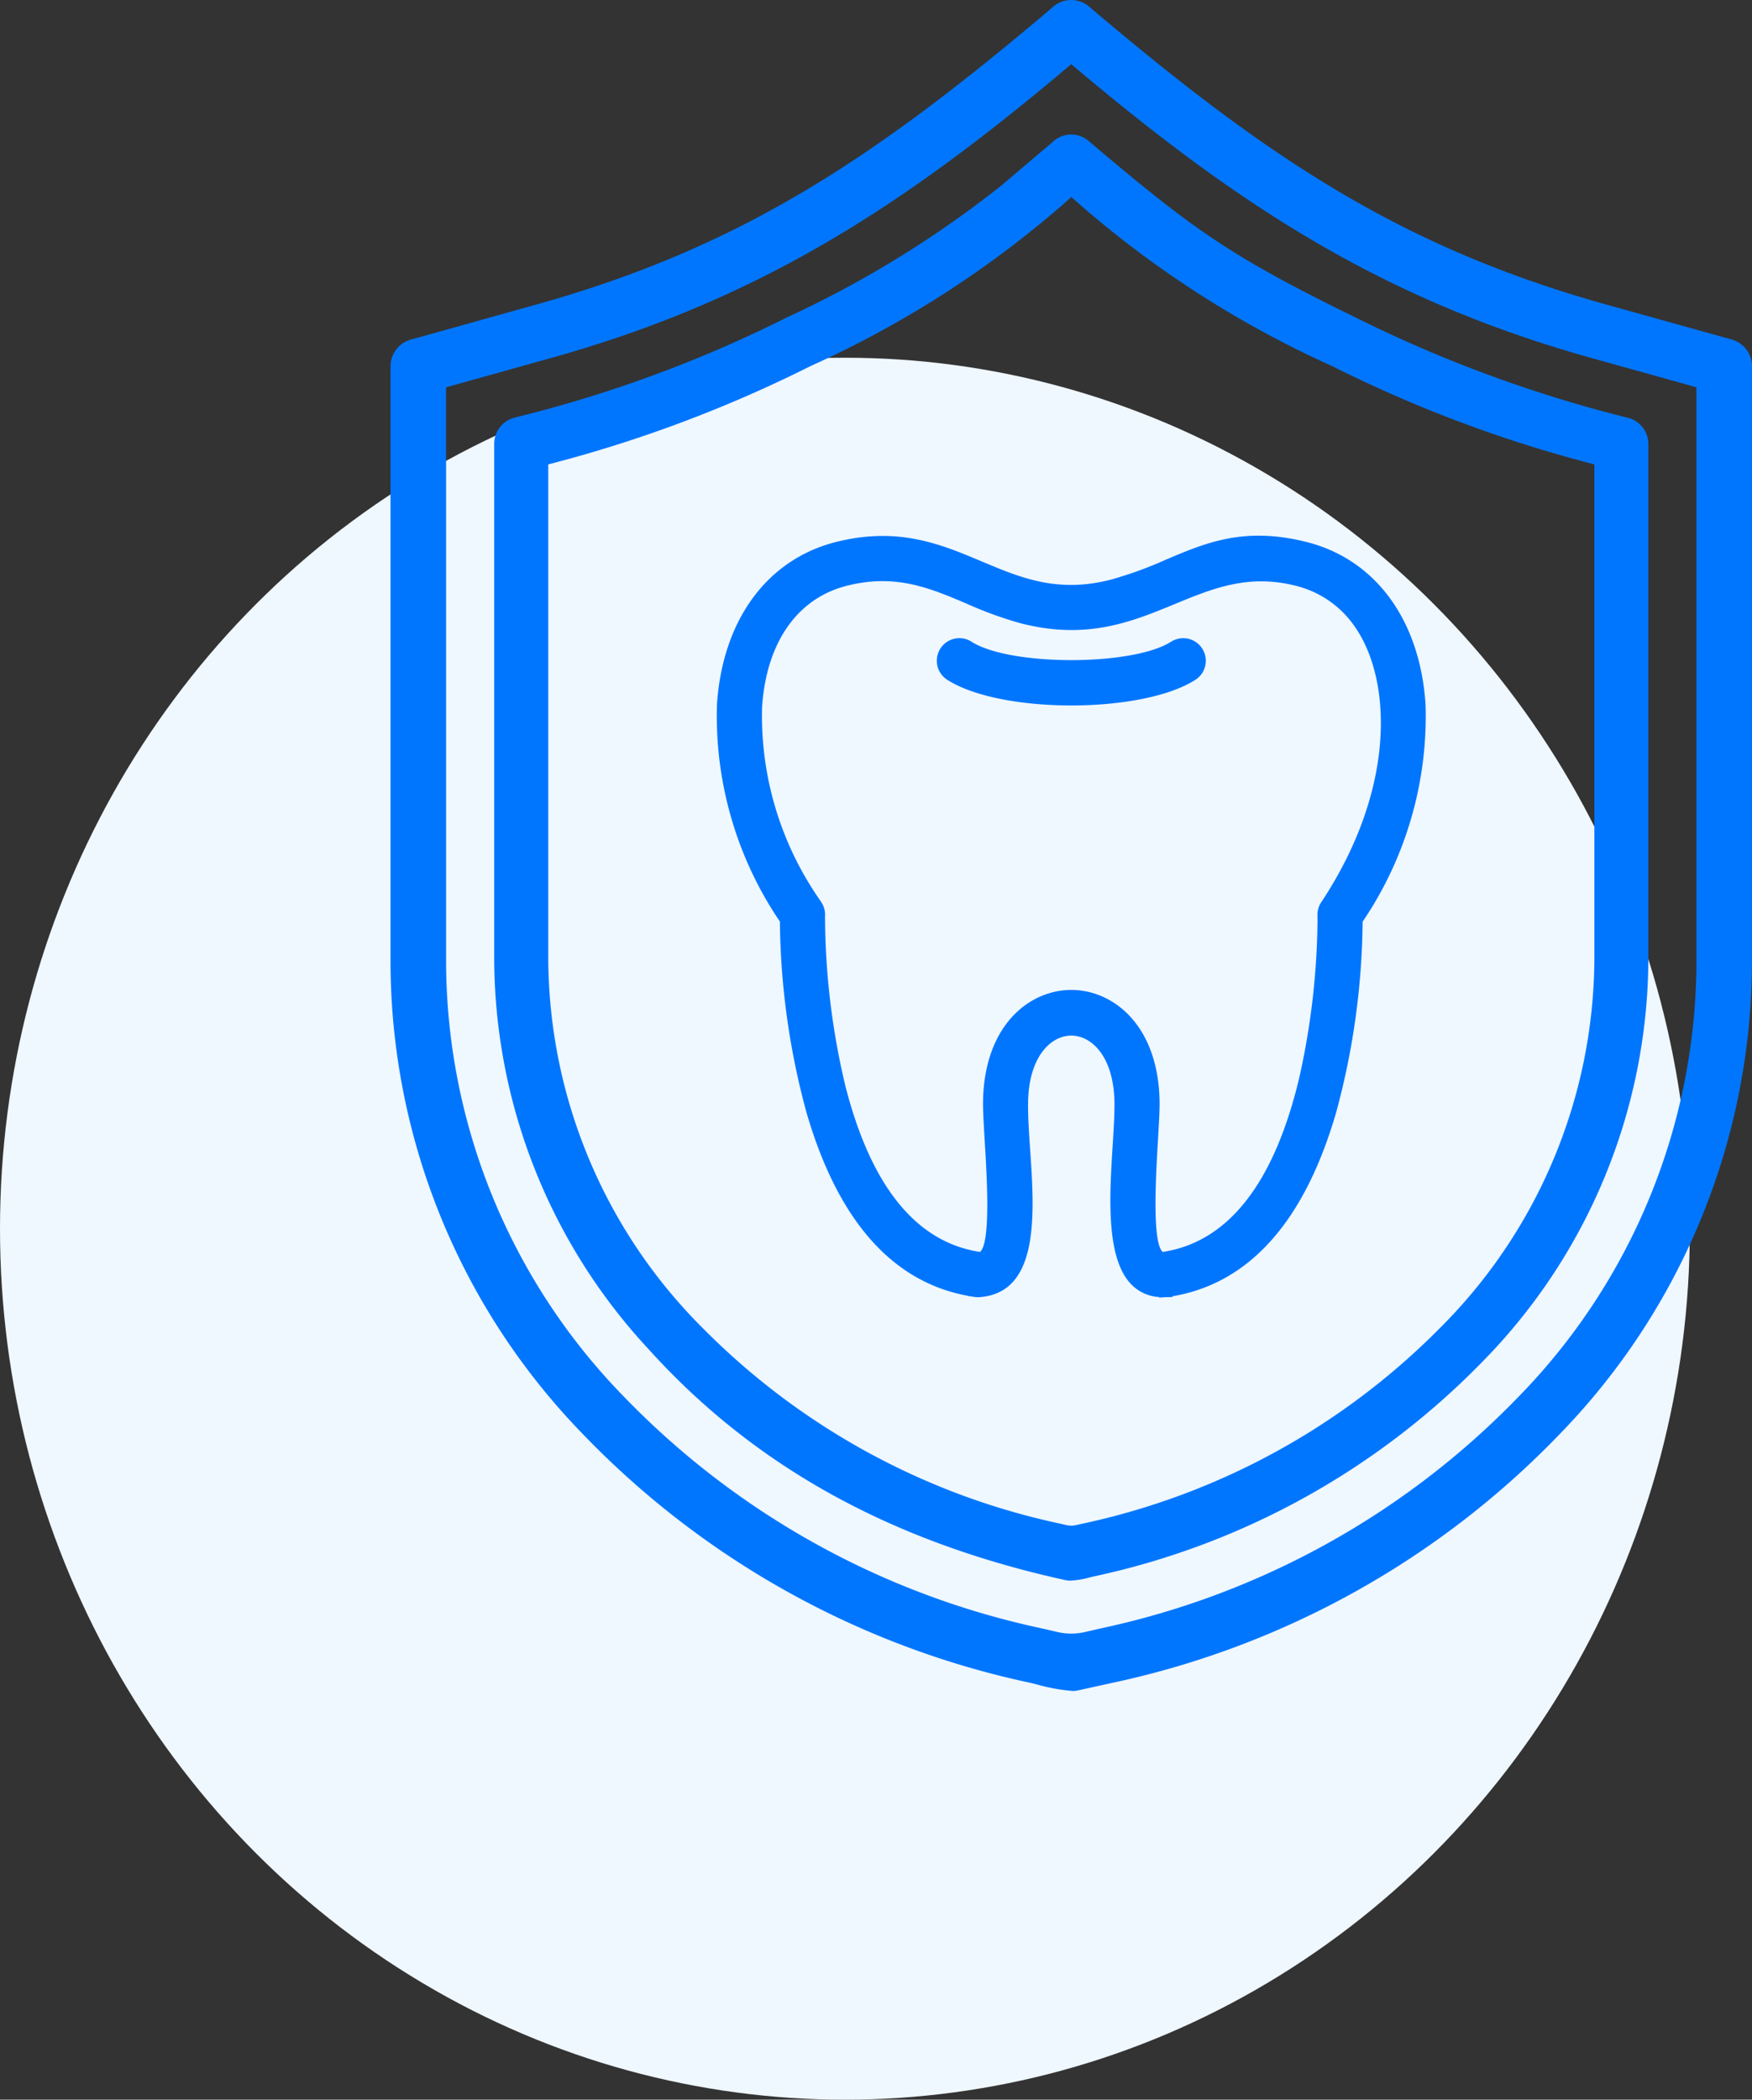
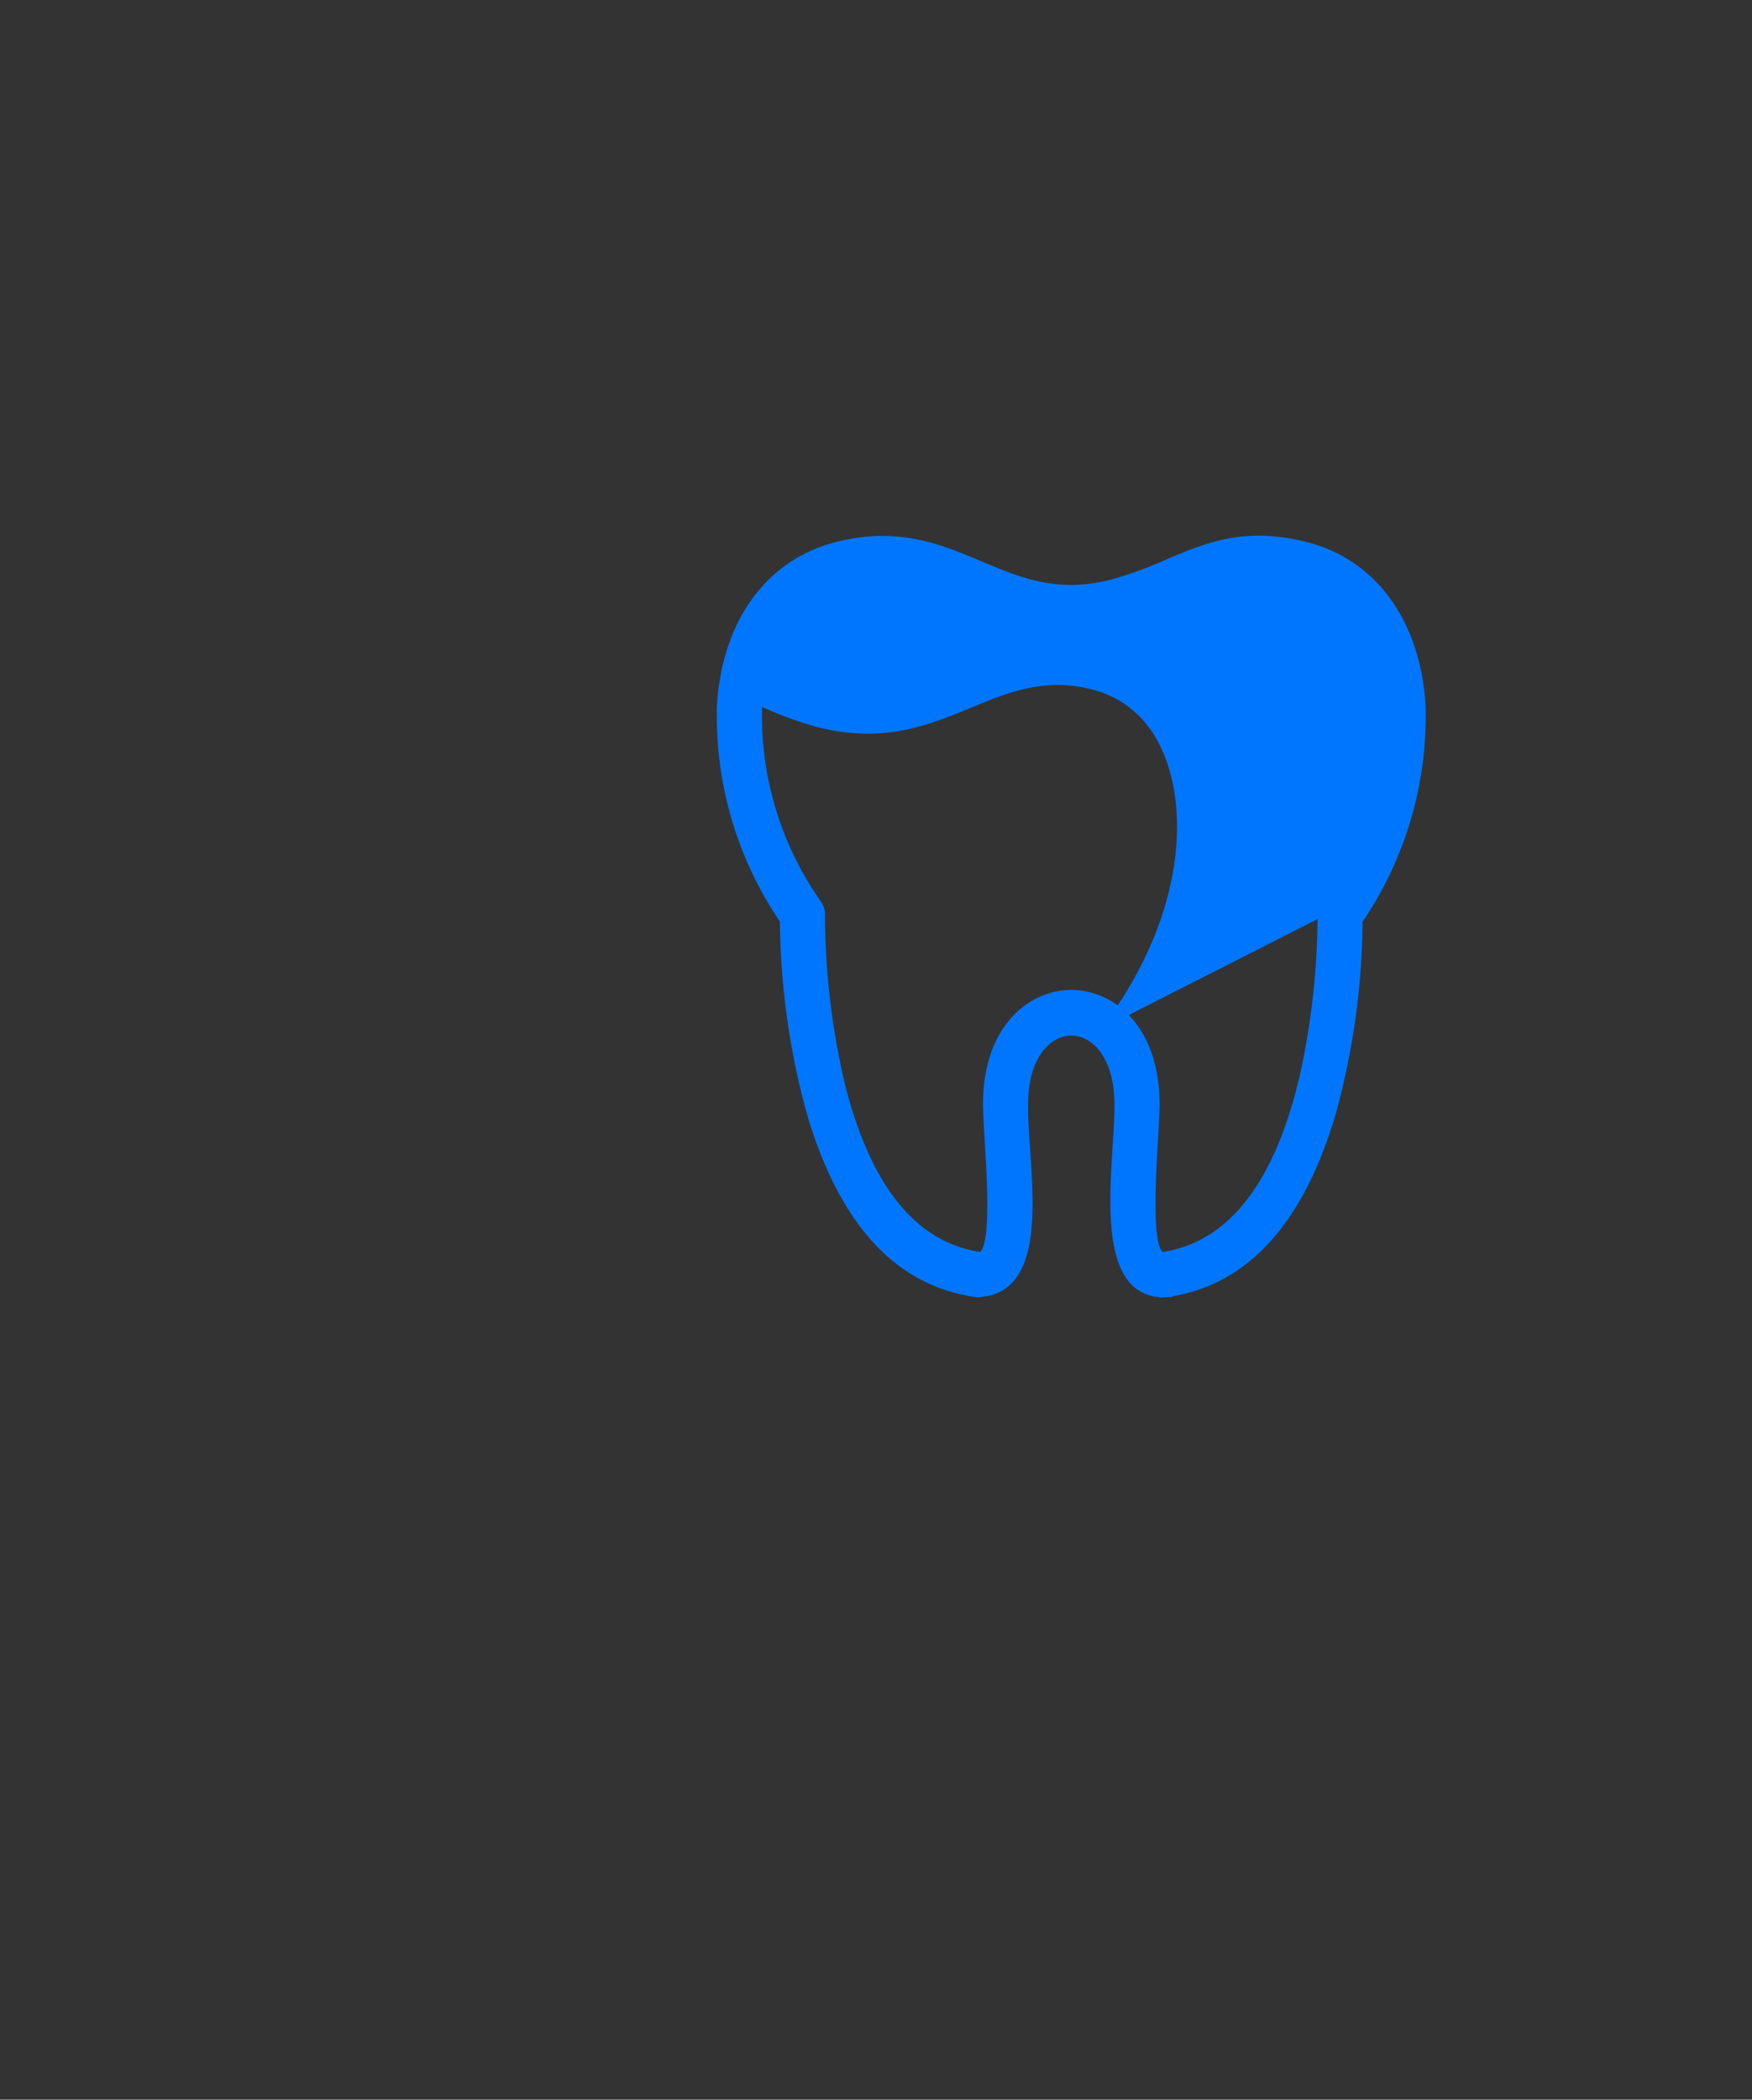
<svg xmlns="http://www.w3.org/2000/svg" width="112.705" height="135" viewBox="0 0 112.705 135">
  <rect x="0" y="0" width="112.705" height="135" fill="#333333" stroke="none" />
  <g id="Group_901" data-name="Group 901" transform="translate(-906.48 -1192)">
-     <ellipse id="Ellipse_69" data-name="Ellipse 69" cx="54.353" cy="56" rx="54.353" ry="56" transform="translate(906.48 1215)" fill="#eff7ff" />
    <g id="Layer_1" data-name="Layer 1" transform="translate(905.602 1205)">
      <g id="Group_796" data-name="Group 796" transform="translate(26 -13)">
-         <path id="Path_685" data-name="Path 685" d="M139.248,164.687c-.358-5.418-3.224-9.32-7.663-10.434-3.989-1-6.438.036-9.035,1.135a25.049,25.049,0,0,1-3.544,1.287c-3.418.884-5.8-.114-8.314-1.173-2.635-1.108-5.362-2.254-9.362-1.249-4.439,1.117-7.3,5.017-7.663,10.434a23.546,23.546,0,0,0,4.048,13.974,48.2,48.2,0,0,0,1.717,12.3c2.019,6.92,5.509,10.873,10.381,11.762v.011l.441.063a1.329,1.329,0,0,0,.351.007c3.83-.32,3.486-5.4,3.208-9.474-.078-1.142-.15-2.221-.132-3.11.063-2.906,1.484-4.229,2.778-4.229s2.713,1.323,2.776,4.229c.016.766-.047,1.771-.114,2.836-.2,3.224-.459,7.235,1.2,8.932a2.7,2.7,0,0,0,1.793.813v.034l.43-.025c.02,0,.04,0,.063,0l.363-.013v-.045c4.952-.839,8.5-4.82,10.531-11.834a48.181,48.181,0,0,0,1.7-12.252,23.557,23.557,0,0,0,4.048-13.974ZM132.3,178.5a47.979,47.979,0,0,1-1.175,10.2c-1.616,6.792-4.571,10.562-8.78,11.2a.1.1,0,0,1-.031-.025c-.658-.676-.414-4.862-.282-7.112.063-1.084.119-2.017.105-2.608-.105-4.878-3.018-7.1-5.677-7.1s-5.572,2.221-5.677,7.1c-.013.618.045,1.578.112,2.691.134,2.216.383,6.344-.275,7.023a.09.09,0,0,1-.043.031c-4.1-.625-7.016-4.229-8.661-10.712a47.664,47.664,0,0,1-1.3-10.851,1.454,1.454,0,0,0-.237-.92l-.128-.193a20.71,20.71,0,0,1-3.683-12.36c.275-4.153,2.27-7,5.471-7.8,3.116-.784,5.312.15,7.641,1.135a24.733,24.733,0,0,0,3.5,1.276c4.269,1.106,7.153-.083,9.94-1.231,2.427-1,4.717-1.945,7.757-1.18a6.48,6.48,0,0,1,3.824,2.639c2.357,3.371,2.7,10.331-2.122,17.654a1.453,1.453,0,0,0-.284.878l0,.264Z" transform="translate(-72.666 -119.407)" fill="#0076ff" />
-         <path id="Path_686" data-name="Path 686" d="M87.574,23.59a1.786,1.786,0,0,0-1.307-1.757l-8.075-2.25h0C64.84,15.855,56.228,10,45.01.5A1.78,1.78,0,0,0,42.625.431l-.347.3C31.186,10.1,22.594,15.893,9.372,19.585L1.414,21.808A1.79,1.79,0,0,0-.01,23.559V61.876A43.631,43.631,0,0,0,12.274,92.118a56.188,56.188,0,0,0,28.76,16.06c.13.029.3.069.5.119a12.059,12.059,0,0,0,2.342.43,1.38,1.38,0,0,0,.289-.027l2.364-.519a56.2,56.2,0,0,0,28.76-16.06A43.627,43.627,0,0,0,87.571,61.878V23.59ZM84,24.906V61.869A40.14,40.14,0,0,1,72.563,89.8a52.642,52.642,0,0,1-26.792,14.883c-.441.1-.779.177-1.05.242a4,4,0,0,1-1.878,0c-.271-.065-.609-.146-1.05-.242A52.636,52.636,0,0,1,15,89.8,40.141,40.141,0,0,1,3.565,61.871V24.906l6.761-1.887C24.045,19.191,33.337,12.947,43.781,4.132c10.448,8.816,19.743,15.059,33.457,18.888Z" transform="translate(0.01 -0.004)" fill="#0076ff" />
-         <path id="Path_687" data-name="Path 687" d="M68.406,39.4h0l-.39-.331a1.729,1.729,0,0,0-2.319.065l-3.338,2.83h0a68.157,68.157,0,0,1-13.752,8.446,83.289,83.289,0,0,1-17.341,6.4h0l-.222.058a1.736,1.736,0,0,0-1.272,1.7v33.09a37.007,37.007,0,0,0,9.893,25.051c6.691,7.423,15.3,12.257,26.3,14.766h0l.555.125a1.508,1.508,0,0,0,.325.031,5.653,5.653,0,0,0,1.242-.208c.11-.027.213-.051.307-.072a49.279,49.279,0,0,0,24.863-13.707,37.1,37.1,0,0,0,10.761-25.984V58.548a1.742,1.742,0,0,0-1.395-1.7,86,86,0,0,1-17.441-6.432C77.242,46.54,74.793,44.8,68.406,39.405Zm-1.189,88.658a1.385,1.385,0,0,1-.645,0c-.114-.027-.255-.06-.441-.1a45.775,45.775,0,0,1-22.958-12.577A33.718,33.718,0,0,1,33.25,91.662v-31.8a84.758,84.758,0,0,0,16.882-6.326A65.986,65.986,0,0,0,66.9,42.674,65.918,65.918,0,0,0,83.663,53.536a84.675,84.675,0,0,0,16.882,6.326v31.8a33.714,33.714,0,0,1-9.929,23.723,45.823,45.823,0,0,1-22.958,12.575c-.186.04-.327.074-.441.1Z" transform="translate(-23.102 -30.004)" fill="#0076ff" />
-         <path id="Path_688" data-name="Path 688" d="M172.019,183.466c-2.458,1.576-10.372,1.576-12.83,0a1.452,1.452,0,0,0-1.567,2.445c1.715,1.1,4.849,1.652,7.983,1.652s6.268-.551,7.983-1.65h0a1.452,1.452,0,0,0-1.567-2.445Z" transform="translate(-121.81 -142.205)" fill="#0076ff" />
+         <path id="Path_685" data-name="Path 685" d="M139.248,164.687c-.358-5.418-3.224-9.32-7.663-10.434-3.989-1-6.438.036-9.035,1.135a25.049,25.049,0,0,1-3.544,1.287c-3.418.884-5.8-.114-8.314-1.173-2.635-1.108-5.362-2.254-9.362-1.249-4.439,1.117-7.3,5.017-7.663,10.434a23.546,23.546,0,0,0,4.048,13.974,48.2,48.2,0,0,0,1.717,12.3c2.019,6.92,5.509,10.873,10.381,11.762v.011l.441.063a1.329,1.329,0,0,0,.351.007c3.83-.32,3.486-5.4,3.208-9.474-.078-1.142-.15-2.221-.132-3.11.063-2.906,1.484-4.229,2.778-4.229s2.713,1.323,2.776,4.229c.016.766-.047,1.771-.114,2.836-.2,3.224-.459,7.235,1.2,8.932a2.7,2.7,0,0,0,1.793.813v.034l.43-.025c.02,0,.04,0,.063,0l.363-.013v-.045c4.952-.839,8.5-4.82,10.531-11.834a48.181,48.181,0,0,0,1.7-12.252,23.557,23.557,0,0,0,4.048-13.974ZM132.3,178.5a47.979,47.979,0,0,1-1.175,10.2c-1.616,6.792-4.571,10.562-8.78,11.2a.1.1,0,0,1-.031-.025c-.658-.676-.414-4.862-.282-7.112.063-1.084.119-2.017.105-2.608-.105-4.878-3.018-7.1-5.677-7.1s-5.572,2.221-5.677,7.1c-.013.618.045,1.578.112,2.691.134,2.216.383,6.344-.275,7.023a.09.09,0,0,1-.043.031c-4.1-.625-7.016-4.229-8.661-10.712a47.664,47.664,0,0,1-1.3-10.851,1.454,1.454,0,0,0-.237-.92l-.128-.193a20.71,20.71,0,0,1-3.683-12.36a24.733,24.733,0,0,0,3.5,1.276c4.269,1.106,7.153-.083,9.94-1.231,2.427-1,4.717-1.945,7.757-1.18a6.48,6.48,0,0,1,3.824,2.639c2.357,3.371,2.7,10.331-2.122,17.654a1.453,1.453,0,0,0-.284.878l0,.264Z" transform="translate(-72.666 -119.407)" fill="#0076ff" />
      </g>
    </g>
  </g>
</svg>